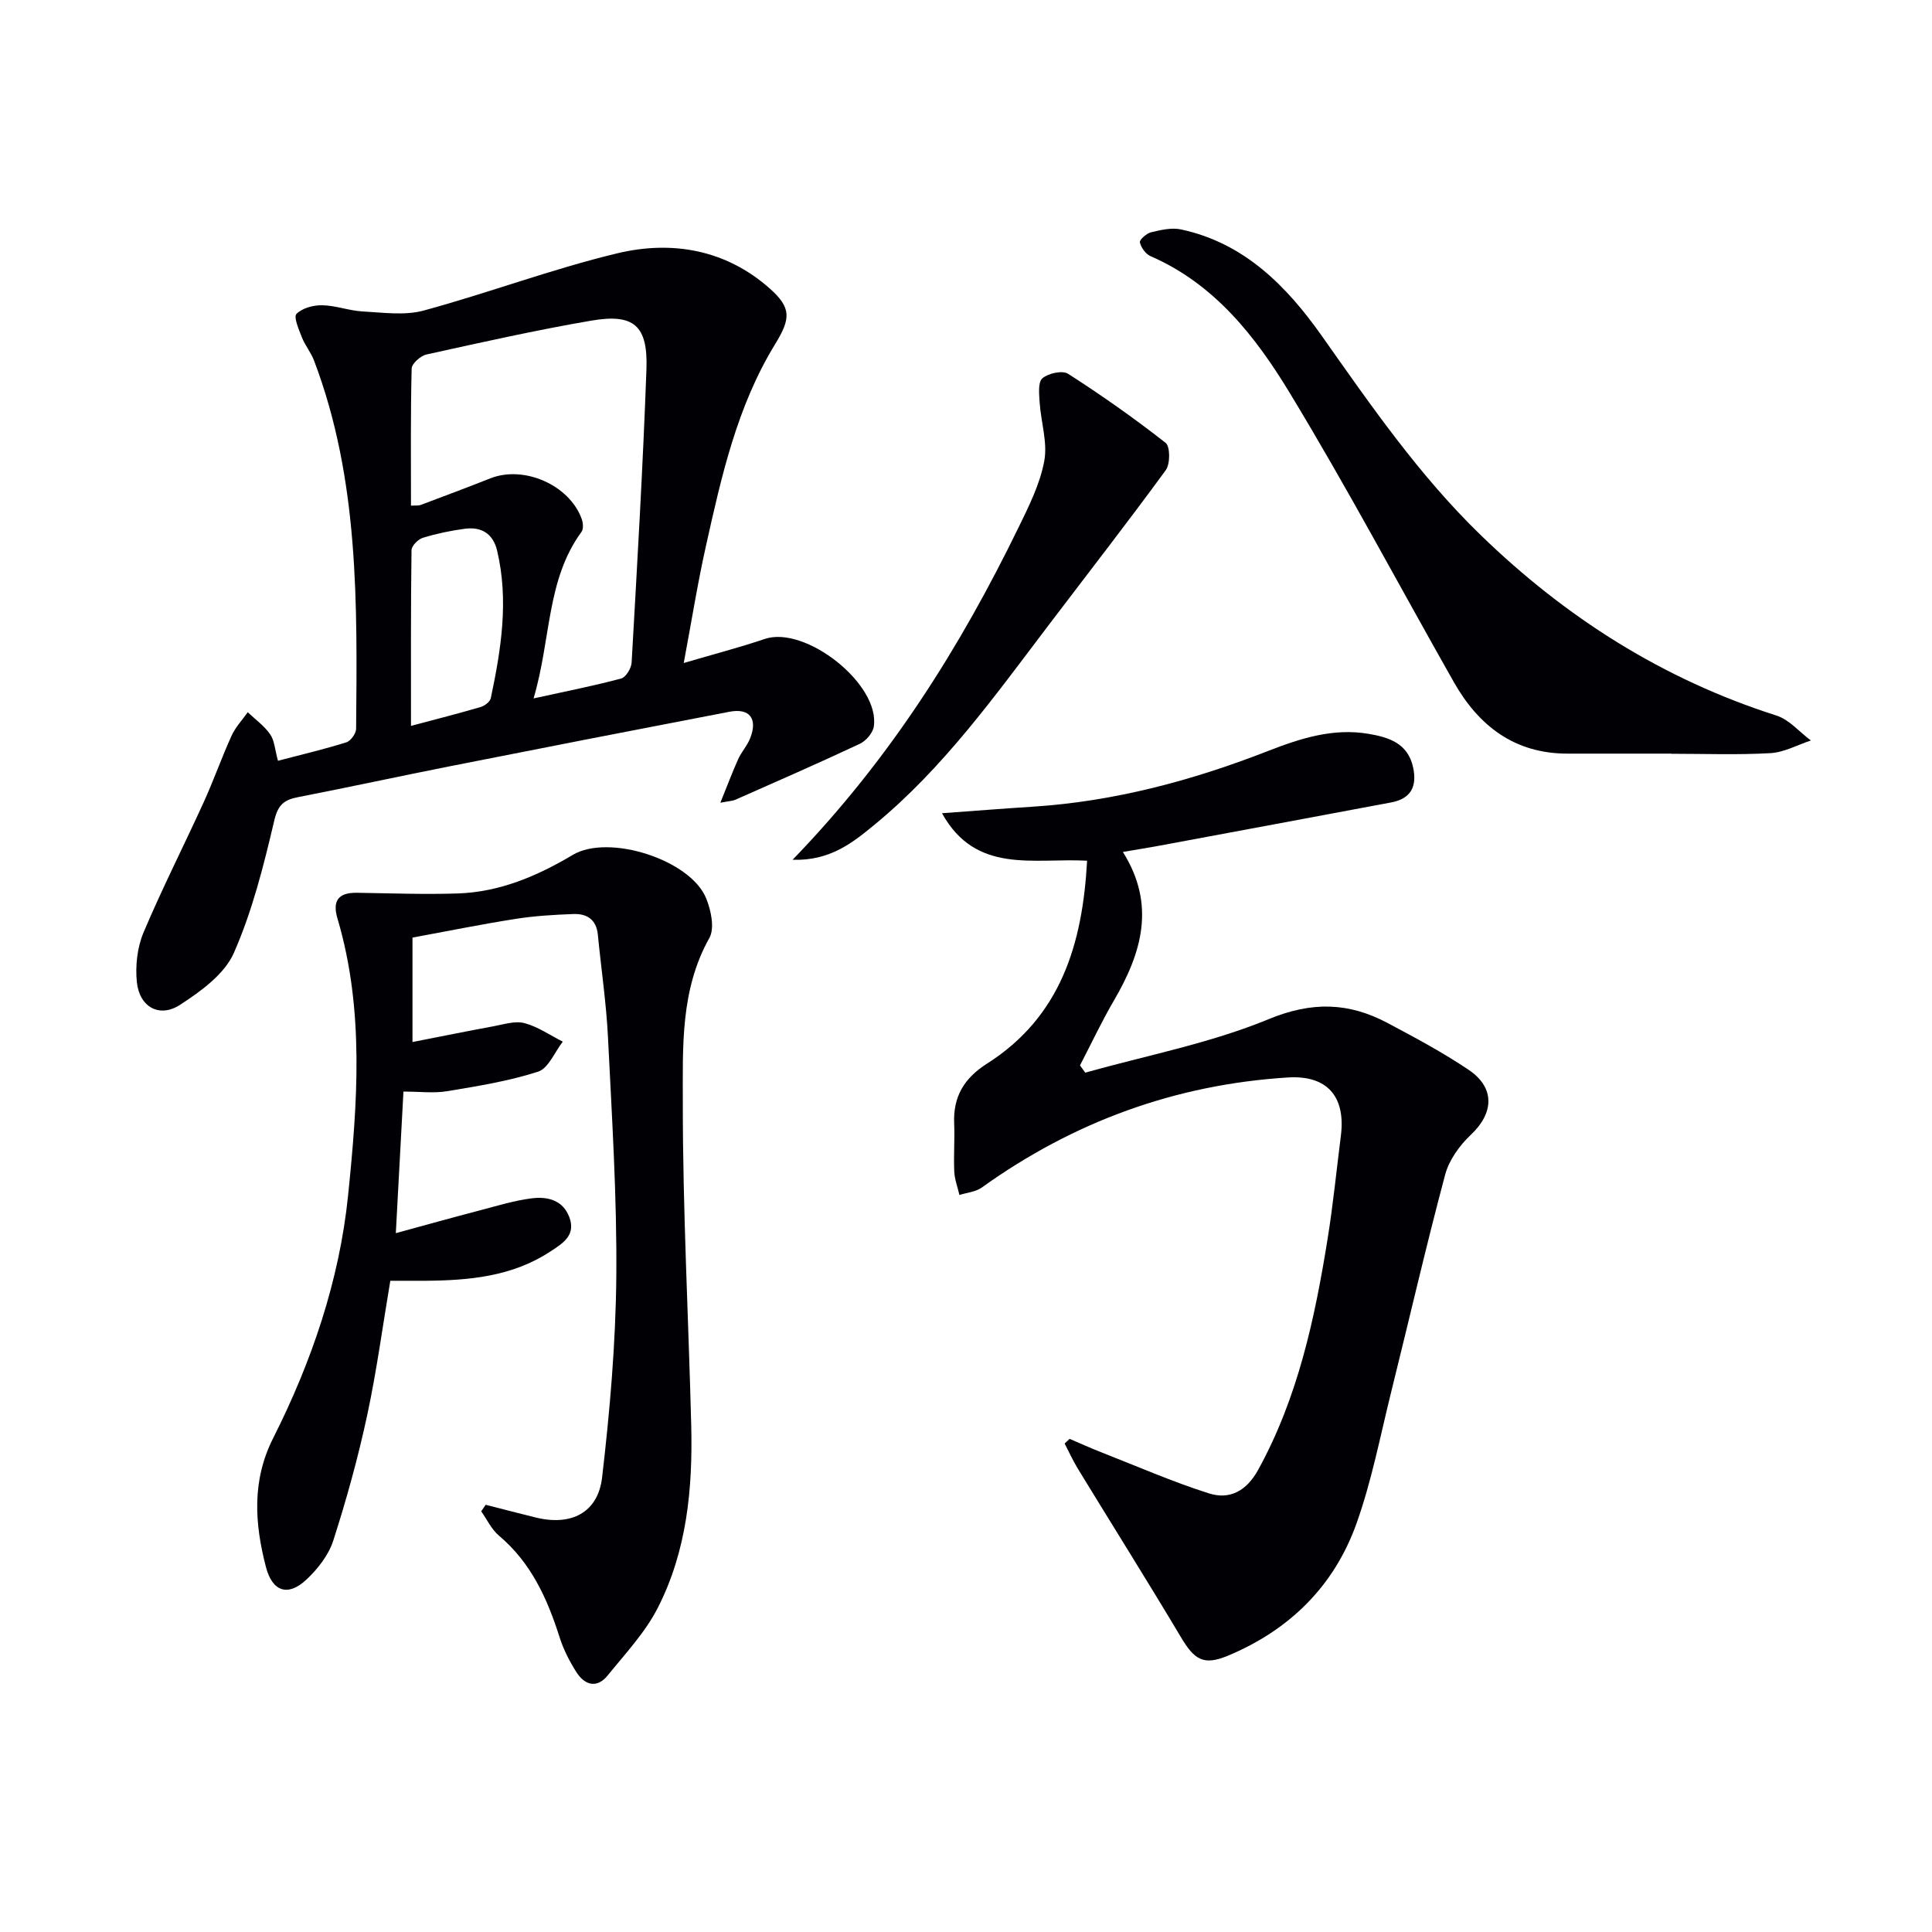
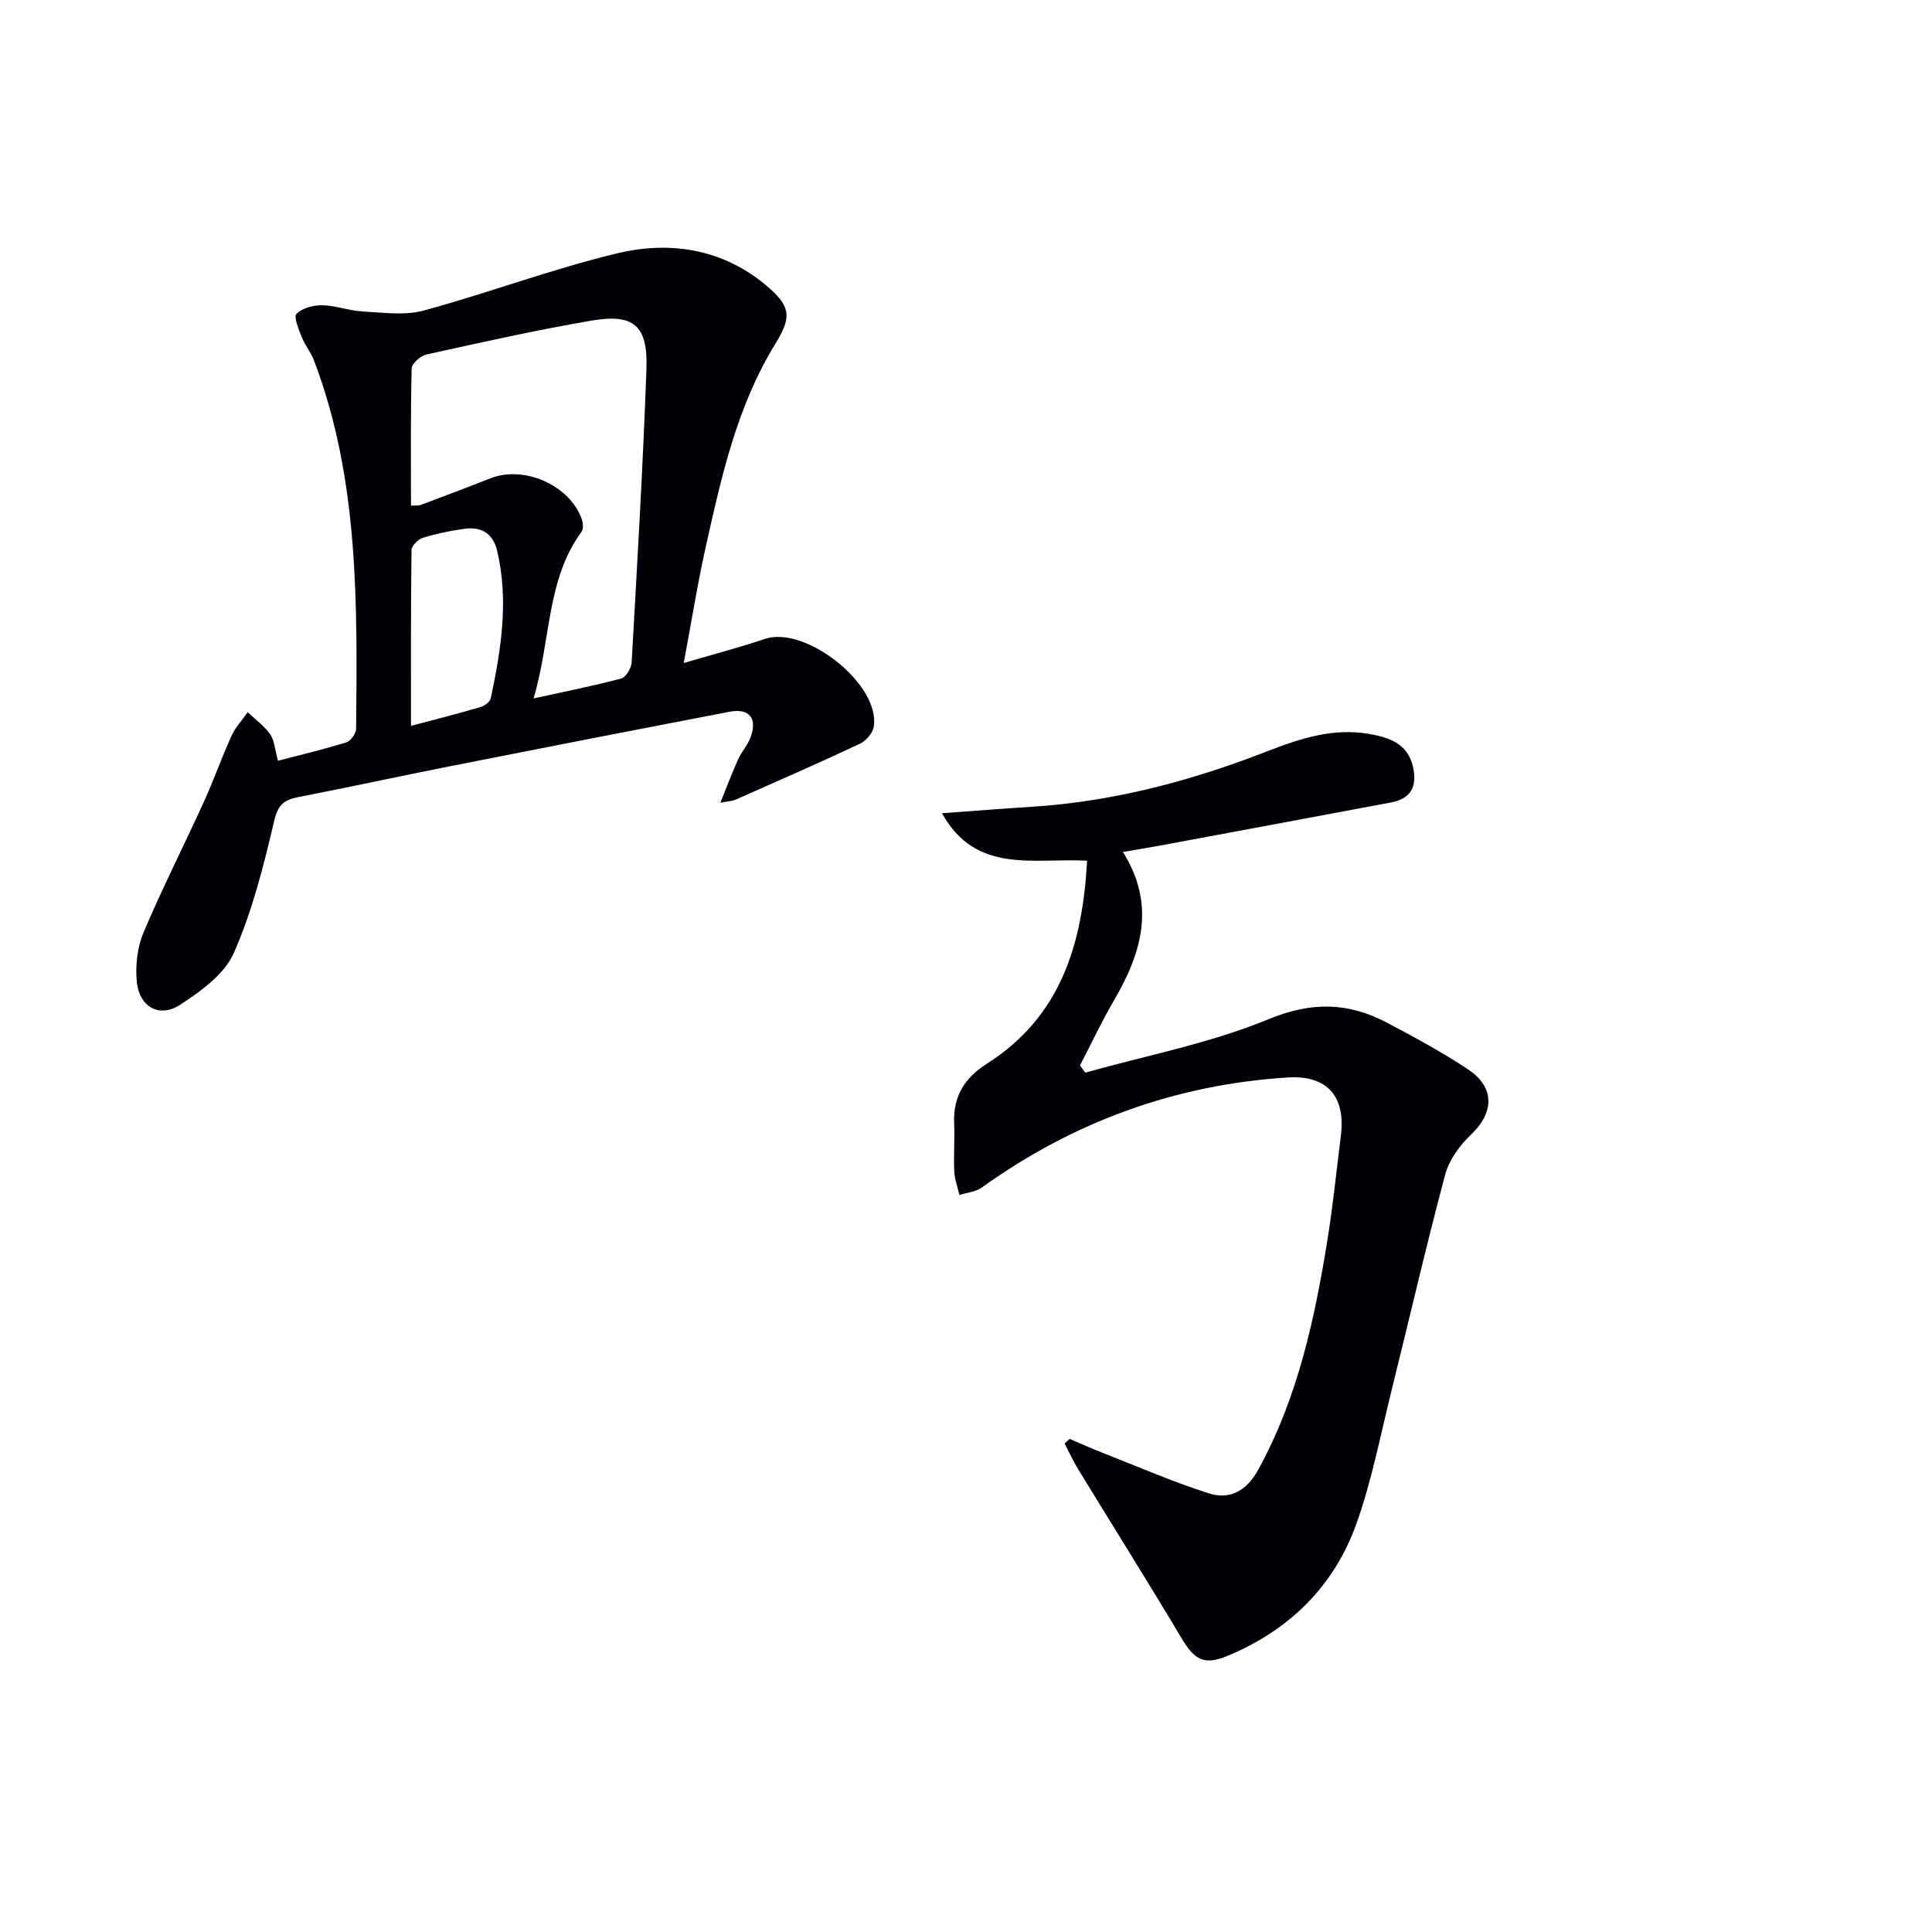
<svg xmlns="http://www.w3.org/2000/svg" enable-background="new 0 0 400 400" viewBox="0 0 400 400">
  <g fill="#010105">
    <path d="m57.55 157.51c4.93-1.29 9.6-2.39 14.16-3.82.9-.28 2.01-1.83 2.02-2.8.22-25.77.66-51.59-8.72-76.26-.64-1.67-1.85-3.12-2.51-4.79-.63-1.6-1.75-4.21-1.12-4.85 1.2-1.21 3.51-1.83 5.35-1.79 2.79.05 5.55 1.13 8.34 1.28 4.21.22 8.69.89 12.63-.18 13.44-3.65 26.55-8.6 40.08-11.85 11.34-2.72 22.49-.79 31.6 7.29 4.53 4.02 4.32 6.27 1.08 11.55-7.86 12.83-11.08 27.3-14.3 41.73-1.73 7.73-2.97 15.57-4.6 24.25 6.2-1.83 11.55-3.21 16.76-4.98 8.43-2.86 23.94 9.38 22.59 18.14-.2 1.33-1.62 2.97-2.9 3.57-8.52 4-17.15 7.77-25.76 11.58-.56.25-1.22.25-3.11.62 1.44-3.54 2.48-6.33 3.7-9.04.68-1.49 1.86-2.77 2.46-4.28 1.63-4.08-.09-6.32-4.27-5.52-19.21 3.69-38.41 7.43-57.6 11.23-10.57 2.09-21.1 4.38-31.68 6.44-2.88.56-4.18 1.51-4.96 4.83-2.19 9.31-4.54 18.75-8.38 27.45-1.94 4.4-6.83 7.93-11.12 10.72-4.3 2.8-8.44.45-8.96-4.73-.33-3.34.08-7.12 1.37-10.2 3.86-9.15 8.38-18.02 12.5-27.07 2.05-4.5 3.69-9.19 5.74-13.7.8-1.76 2.21-3.25 3.35-4.87 1.57 1.49 3.41 2.8 4.63 4.55.91 1.29.98 3.13 1.63 5.5zm52.92-12.91c6.93-1.52 12.58-2.63 18.13-4.12.98-.26 2.1-2.12 2.17-3.29 1.15-20.25 2.34-40.51 3.07-60.78.32-9.03-2.62-11.53-11.4-10.03-11.44 1.96-22.79 4.51-34.13 7.01-1.23.27-3.06 1.89-3.08 2.92-.24 9.42-.14 18.85-.14 28.38 1.04-.06 1.56.03 2-.14 4.82-1.81 9.64-3.62 14.42-5.51 6.96-2.76 16.41 1.38 18.93 8.42.29.8.39 2.07-.05 2.66-7.29 9.97-6.27 22.13-9.92 34.48zm-25.38 5.69c5.22-1.39 9.84-2.57 14.42-3.91.83-.24 1.94-1.08 2.1-1.82 2.14-10.1 3.76-20.25 1.31-30.56-.84-3.53-3.24-4.97-6.65-4.53-2.95.39-5.9 1.01-8.73 1.88-.98.3-2.33 1.66-2.34 2.56-.16 11.93-.11 23.87-.11 36.38z" />
    <path d="m221.45 297.9c2.2.94 4.38 1.93 6.61 2.8 7.38 2.89 14.67 6.08 22.21 8.48 4.33 1.38 7.81-.49 10.22-4.87 8.23-14.97 11.73-31.31 14.39-47.91 1.13-7.04 1.83-14.15 2.73-21.23 1.03-8.07-2.76-12.61-10.98-12.09-23.28 1.46-44.38 9.17-63.35 22.78-1.27.91-3.08 1.05-4.64 1.55-.37-1.61-.99-3.21-1.07-4.84-.15-3.32.12-6.67-.02-9.99-.23-5.54 2.08-9.37 6.79-12.36 15.29-9.72 19.8-24.8 20.73-42.02-11.09-.6-23.02 2.86-30.04-9.83 6.4-.46 12.57-.96 18.74-1.35 16.9-1.08 33.03-5.4 48.72-11.52 6.74-2.63 13.53-4.81 20.84-3.57 4.13.7 8.16 1.91 9.24 6.95.86 4-.49 6.5-4.57 7.26-15.98 3-31.97 5.98-47.96 8.95-2.39.44-4.79.82-7.56 1.3 6.88 10.94 3.9 20.9-1.85 30.75-2.55 4.36-4.7 8.96-7.03 13.44.36.5.72 1 1.09 1.5 12.7-3.57 25.84-6.07 37.96-11.07 8.99-3.71 16.59-3.48 24.61.78 5.71 3.03 11.45 6.1 16.8 9.7 5.53 3.72 5.24 8.97.45 13.47-2.32 2.19-4.49 5.2-5.3 8.22-3.98 14.89-7.43 29.93-11.15 44.89-2.28 9.17-4.06 18.54-7.23 27.4-4.63 12.95-13.9 22.04-26.64 27.34-4.96 2.06-6.88.87-9.65-3.78-6.98-11.71-14.24-23.25-21.34-34.88-1.04-1.69-1.86-3.52-2.78-5.28.35-.32.69-.65 1.03-.97z" />
-     <path d="m100.56 311.55c3.48.88 6.95 1.8 10.43 2.65 7.24 1.76 12.81-.98 13.67-8.32 1.61-13.83 2.82-27.78 2.94-41.69.14-16.45-.91-32.91-1.72-49.35-.35-7.12-1.41-14.21-2.1-21.31-.3-3.14-2.26-4.4-5.07-4.29-3.98.15-7.98.38-11.91 1-7.04 1.1-14.02 2.52-21.4 3.88v21.62c5.77-1.13 11.29-2.25 16.82-3.27 2.12-.39 4.44-1.16 6.38-.64 2.78.74 5.29 2.51 7.92 3.83-1.68 2.15-2.97 5.53-5.12 6.22-6.08 1.96-12.5 2.99-18.83 4.04-2.75.46-5.63.08-9.04.08-.52 9.62-1.02 18.98-1.58 29.31 6.23-1.7 11.86-3.27 17.52-4.75 3.52-.92 7.04-2.01 10.63-2.46 3.24-.41 6.46.34 7.79 3.95 1.4 3.78-1.49 5.44-3.98 7.08-7.85 5.16-16.76 5.97-25.82 6.04-2.32.02-4.64 0-7.28 0-1.59 9.4-2.83 18.75-4.81 27.94-1.88 8.73-4.27 17.37-7.01 25.88-.96 2.99-3.21 5.85-5.55 8.05-3.78 3.54-7.04 2.57-8.39-2.64-2.32-8.95-2.95-17.82 1.5-26.64 7.98-15.82 13.71-32.66 15.51-50.19 1.95-19.08 3.43-38.47-2.19-57.4-1.09-3.68.18-5.38 4.01-5.33 6.96.1 13.93.37 20.88.14 8.69-.28 16.46-3.6 23.84-7.99 7.42-4.41 24.41 1 27.63 9.06.99 2.47 1.76 6.14.64 8.14-6.04 10.77-5.49 22.6-5.5 34.07-.02 22.28 1.18 44.56 1.74 66.84.33 13.08-.9 26.03-6.95 37.84-2.6 5.07-6.68 9.41-10.32 13.91-2.25 2.79-4.77 2.07-6.51-.66-1.41-2.22-2.65-4.64-3.45-7.14-2.55-8.05-5.92-15.51-12.59-21.12-1.54-1.3-2.46-3.33-3.66-5.03.32-.46.63-.9.93-1.35z" />
-     <path d="m346.07 156.03c-7.16 0-14.32-.01-21.48 0-11.02.02-18.45-5.73-23.63-14.88-11.31-19.96-22.07-40.25-33.97-59.86-7.06-11.64-15.57-22.52-28.79-28.26-1.01-.44-1.96-1.78-2.2-2.86-.11-.53 1.38-1.85 2.32-2.08 2.01-.48 4.25-1.01 6.19-.59 13.08 2.8 21.85 11.7 29.14 22.02 10.18 14.43 20.18 28.92 32.94 41.29 17.6 17.07 37.74 29.85 61.21 37.34 2.65.85 4.76 3.4 7.12 5.16-2.79.92-5.54 2.46-8.38 2.62-6.81.39-13.65.13-20.48.13.01-.01.01-.02.01-.03z" />
-     <path d="m164.09 178.01c20.18-20.84 34.68-43.97 46.74-68.71 2.17-4.45 4.48-9.05 5.37-13.83.72-3.84-.68-8.06-.95-12.13-.11-1.71-.38-4.19.56-5.01 1.21-1.05 4.15-1.7 5.33-.94 6.94 4.45 13.7 9.21 20.18 14.29.97.76.98 4.38.04 5.66-7.91 10.83-16.16 21.42-24.27 32.11-11.06 14.56-21.7 29.49-35.96 41.24-4.56 3.76-9.27 7.57-17.04 7.32z" />
  </g>
</svg>